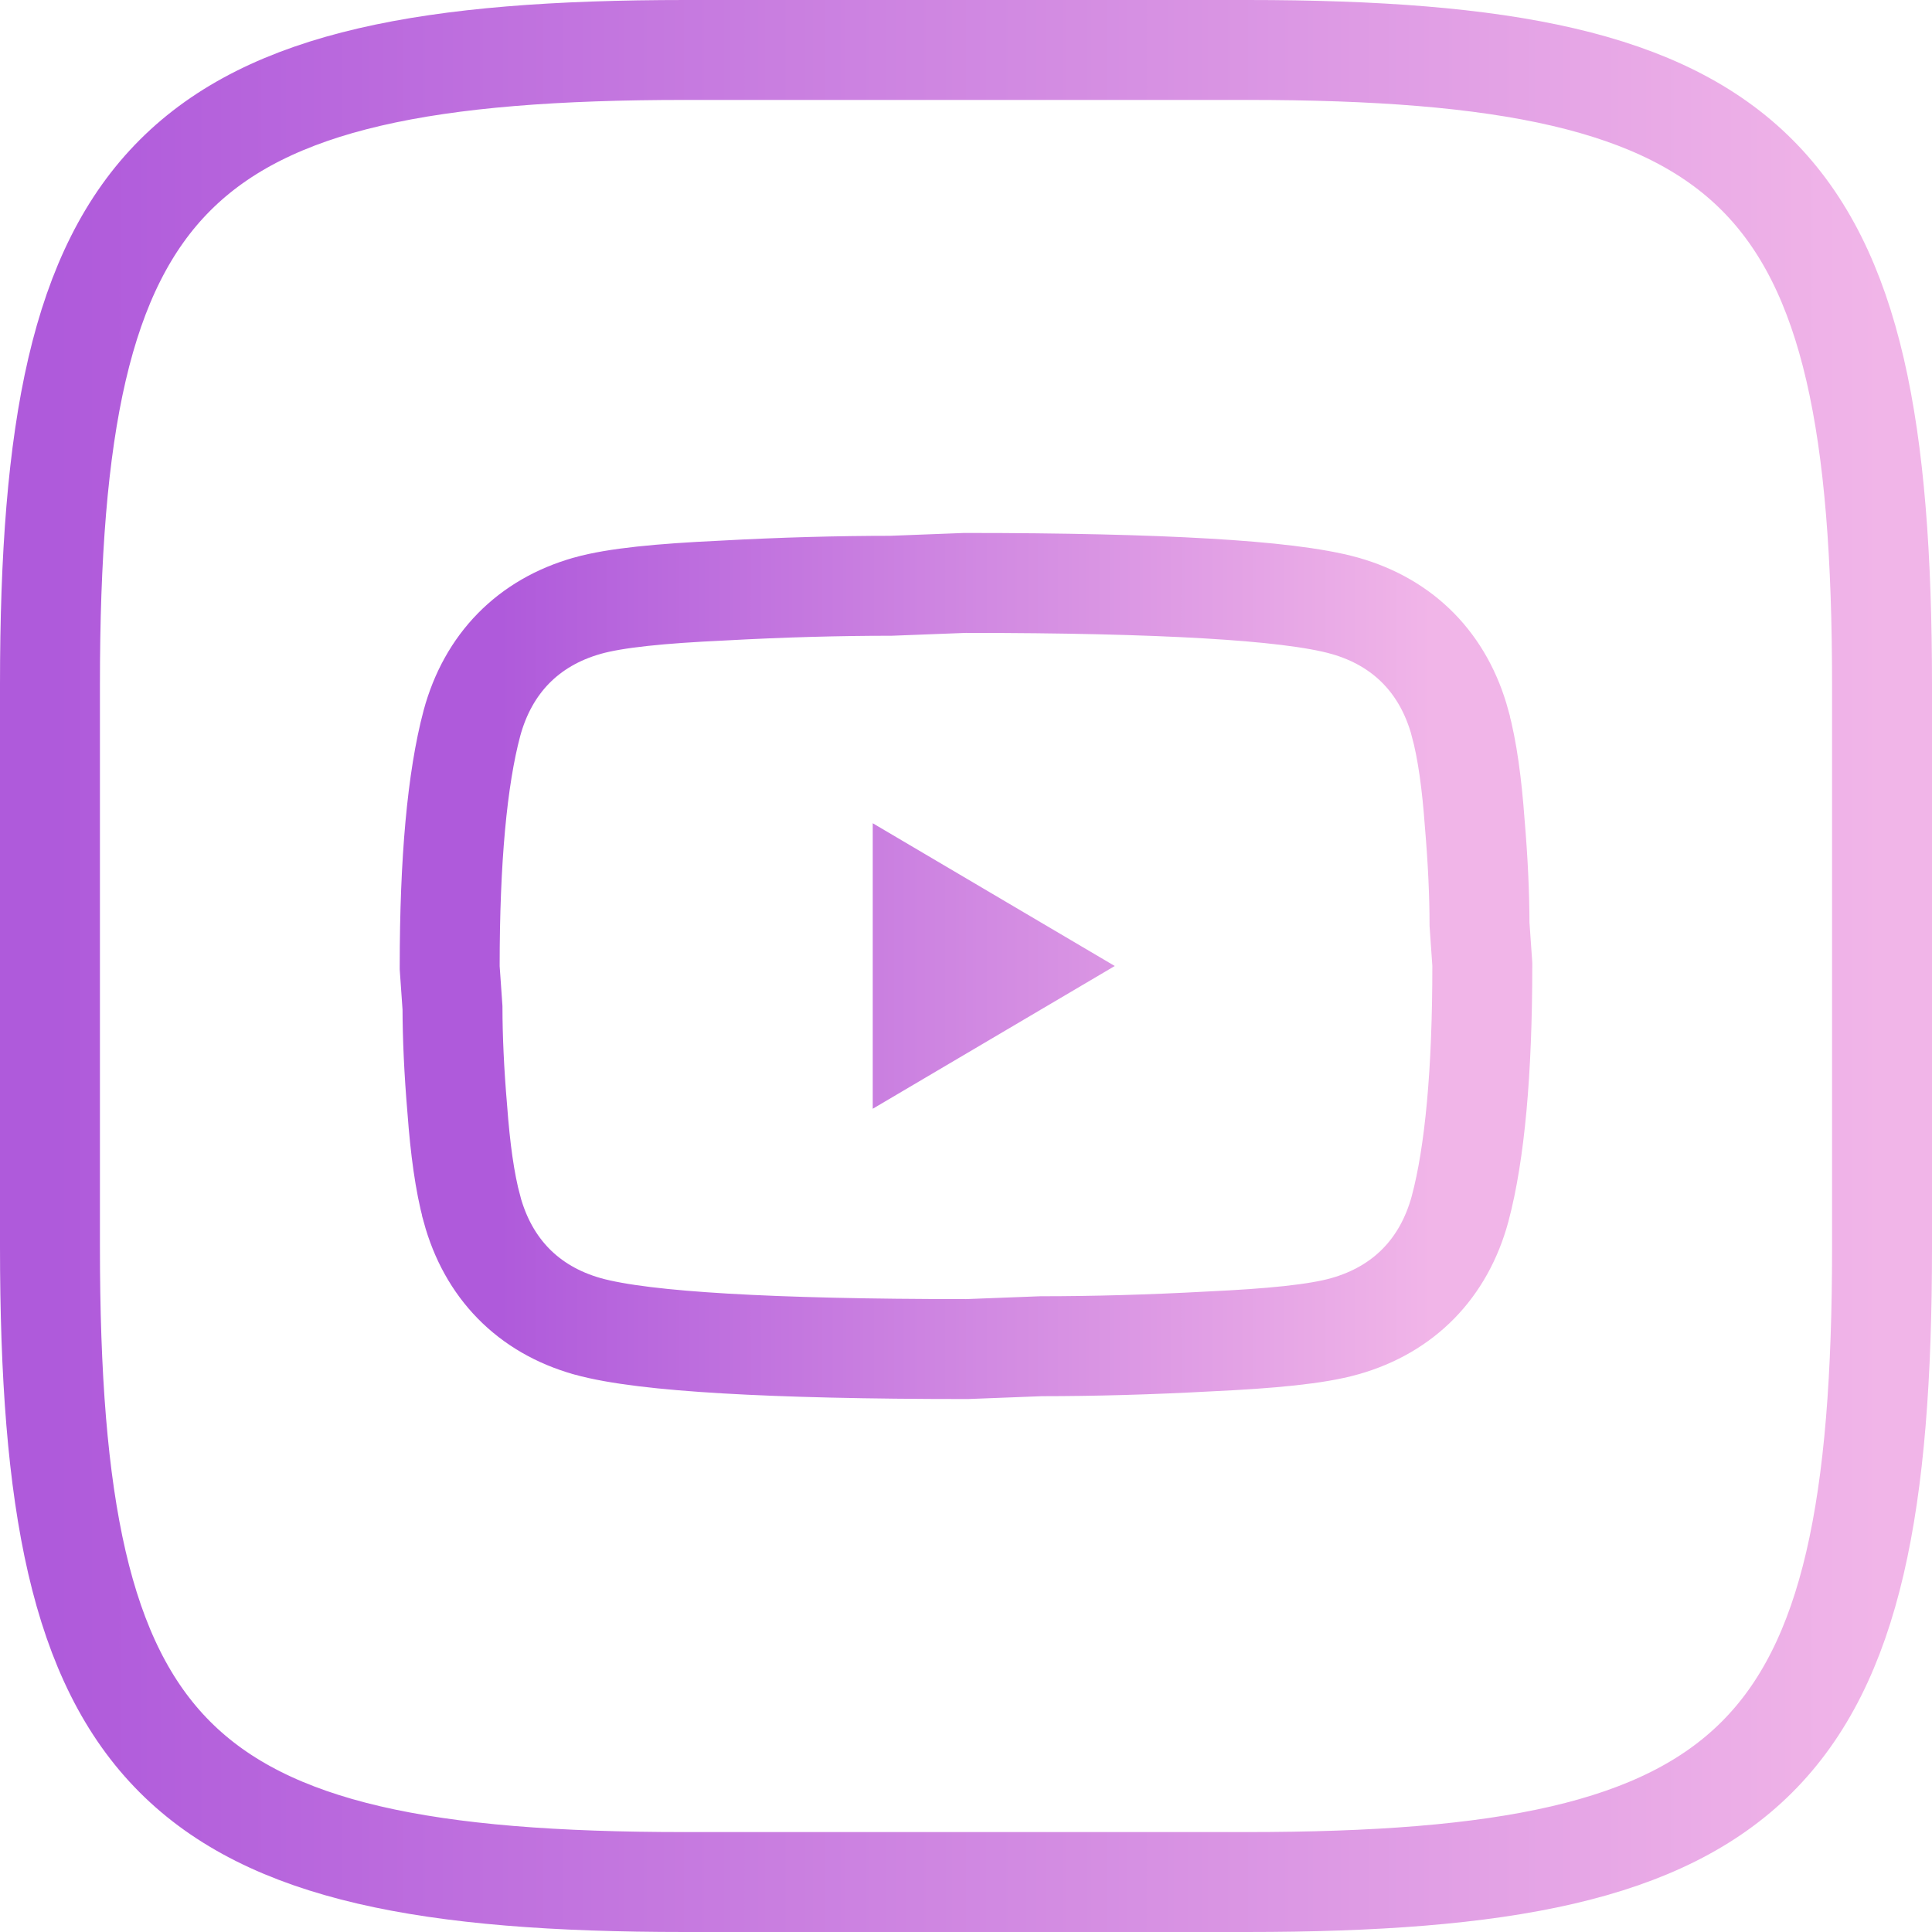
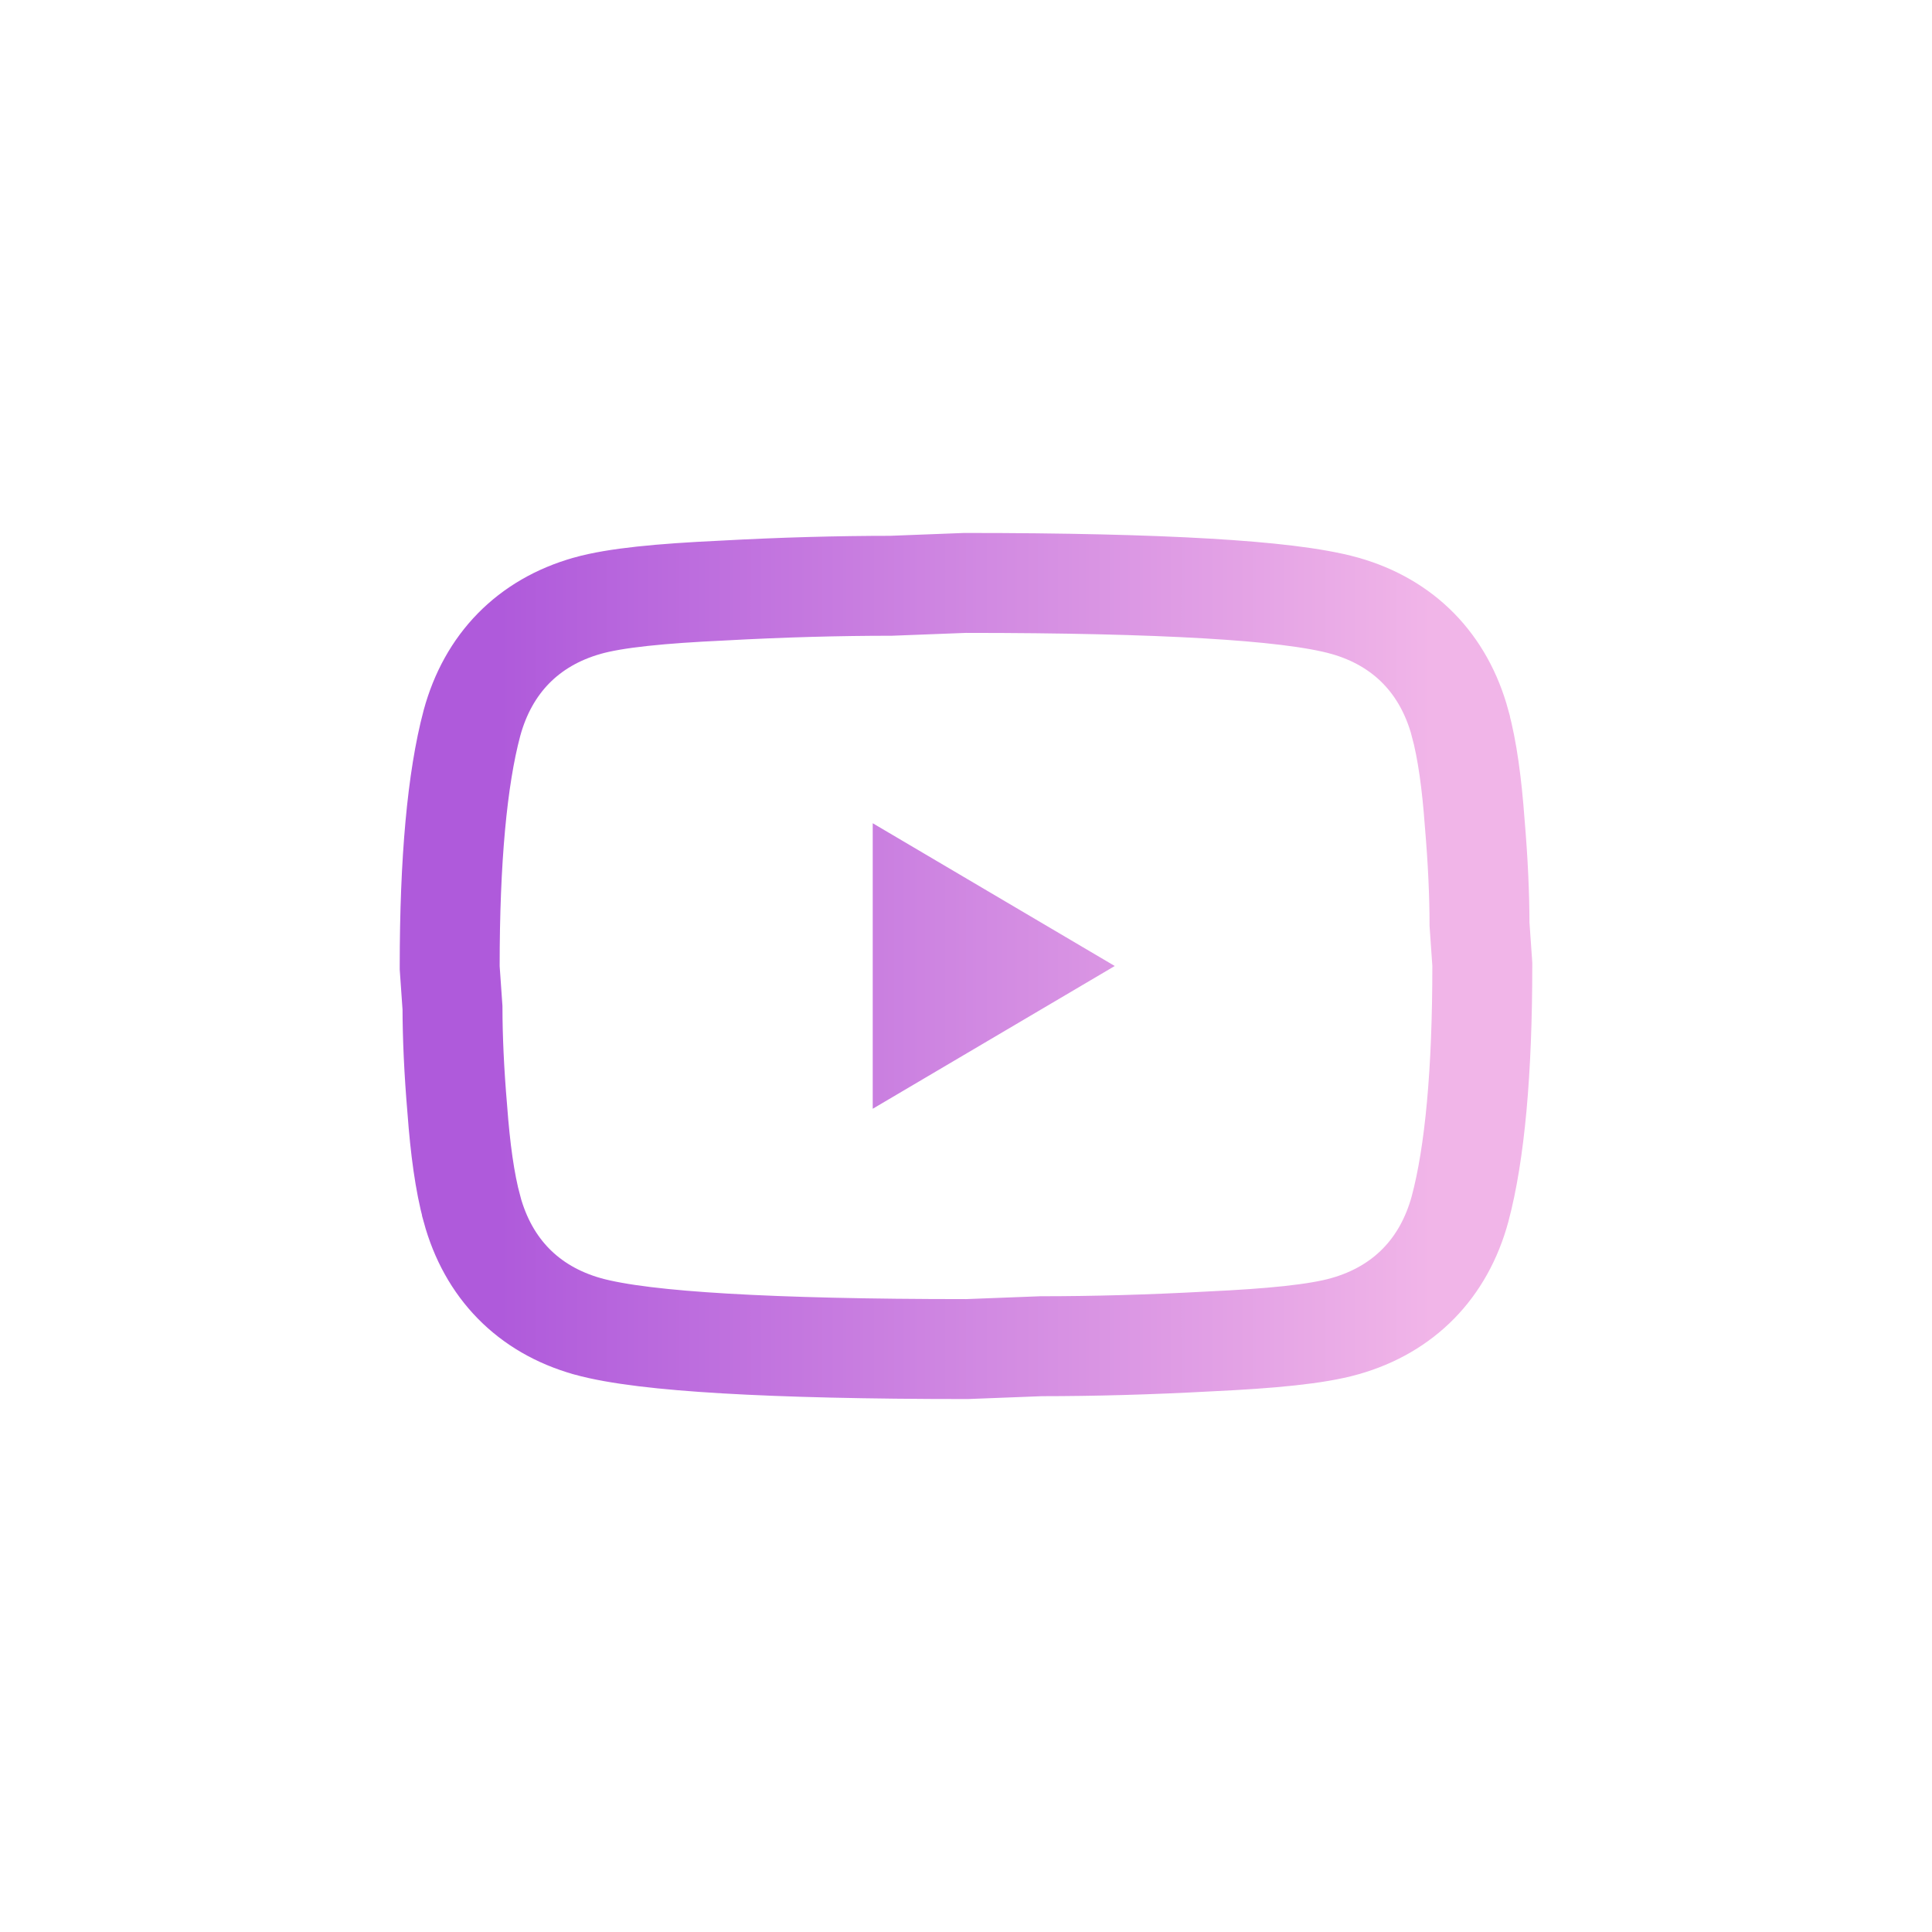
<svg xmlns="http://www.w3.org/2000/svg" width="116" height="116" viewBox="0 0 116 116" fill="none">
-   <path d="M74.901 3H41.154C10.332 3 3 10.332 3 41.099V74.847C3 105.663 10.277 113 41.099 113H74.847C105.663 113 113 105.724 113 74.901V41.154C113 10.332 105.724 3 74.901 3Z" stroke="url(#paint0_linear_461_11)" stroke-width="6" />
  <path d="M87.663 43.415L87.663 43.412C86.692 39.847 84.296 37.378 80.742 36.371L80.734 36.369L80.726 36.366C78.946 35.873 76.113 35.548 72.456 35.334C68.722 35.115 63.898 35 58 35H57.942L57.885 35.002L53.49 35.171C50.374 35.172 47.01 35.26 43.344 35.461C39.691 35.631 36.955 35.892 35.261 36.37L35.258 36.371C31.704 37.378 29.308 39.847 28.337 43.412L28.335 43.42L28.333 43.428C27.447 46.752 27 51.663 27 58V58.105L27.007 58.209L27.168 60.506C27.172 62.287 27.26 64.305 27.457 66.61C27.631 68.957 27.899 70.972 28.337 72.585L28.337 72.588C29.308 76.153 31.704 78.622 35.258 79.629L35.266 79.631L35.274 79.634C37.054 80.127 39.887 80.452 43.544 80.666C47.279 80.885 52.102 81 58 81H58.058L58.115 80.998L62.51 80.829C65.626 80.828 68.99 80.74 72.656 80.539C76.309 80.369 79.045 80.108 80.739 79.63L80.742 79.629C84.296 78.622 86.692 76.153 87.663 72.588L87.665 72.58L87.667 72.572C88.553 69.248 89 64.337 89 58V57.895L88.993 57.791L88.832 55.494C88.829 53.713 88.74 51.695 88.543 49.391C88.37 47.043 88.101 45.028 87.663 43.415ZM55.4 54.681L61.027 58L55.4 61.319V54.681Z" stroke="url(#paint1_linear_461_11)" stroke-width="6" />
  <defs>
    <linearGradient id="paint0_linear_461_11" x1="3" y1="58" x2="113" y2="58" gradientUnits="userSpaceOnUse">
      <stop stop-color="#AF5ADB" />
      <stop offset="1" stop-color="#F1B5E8" />
    </linearGradient>
    <linearGradient id="paint1_linear_461_11" x1="30" y1="58" x2="86" y2="58" gradientUnits="userSpaceOnUse">
      <stop stop-color="#AF5ADB" />
      <stop offset="1" stop-color="#F1B5E8" />
    </linearGradient>
  </defs>
</svg>